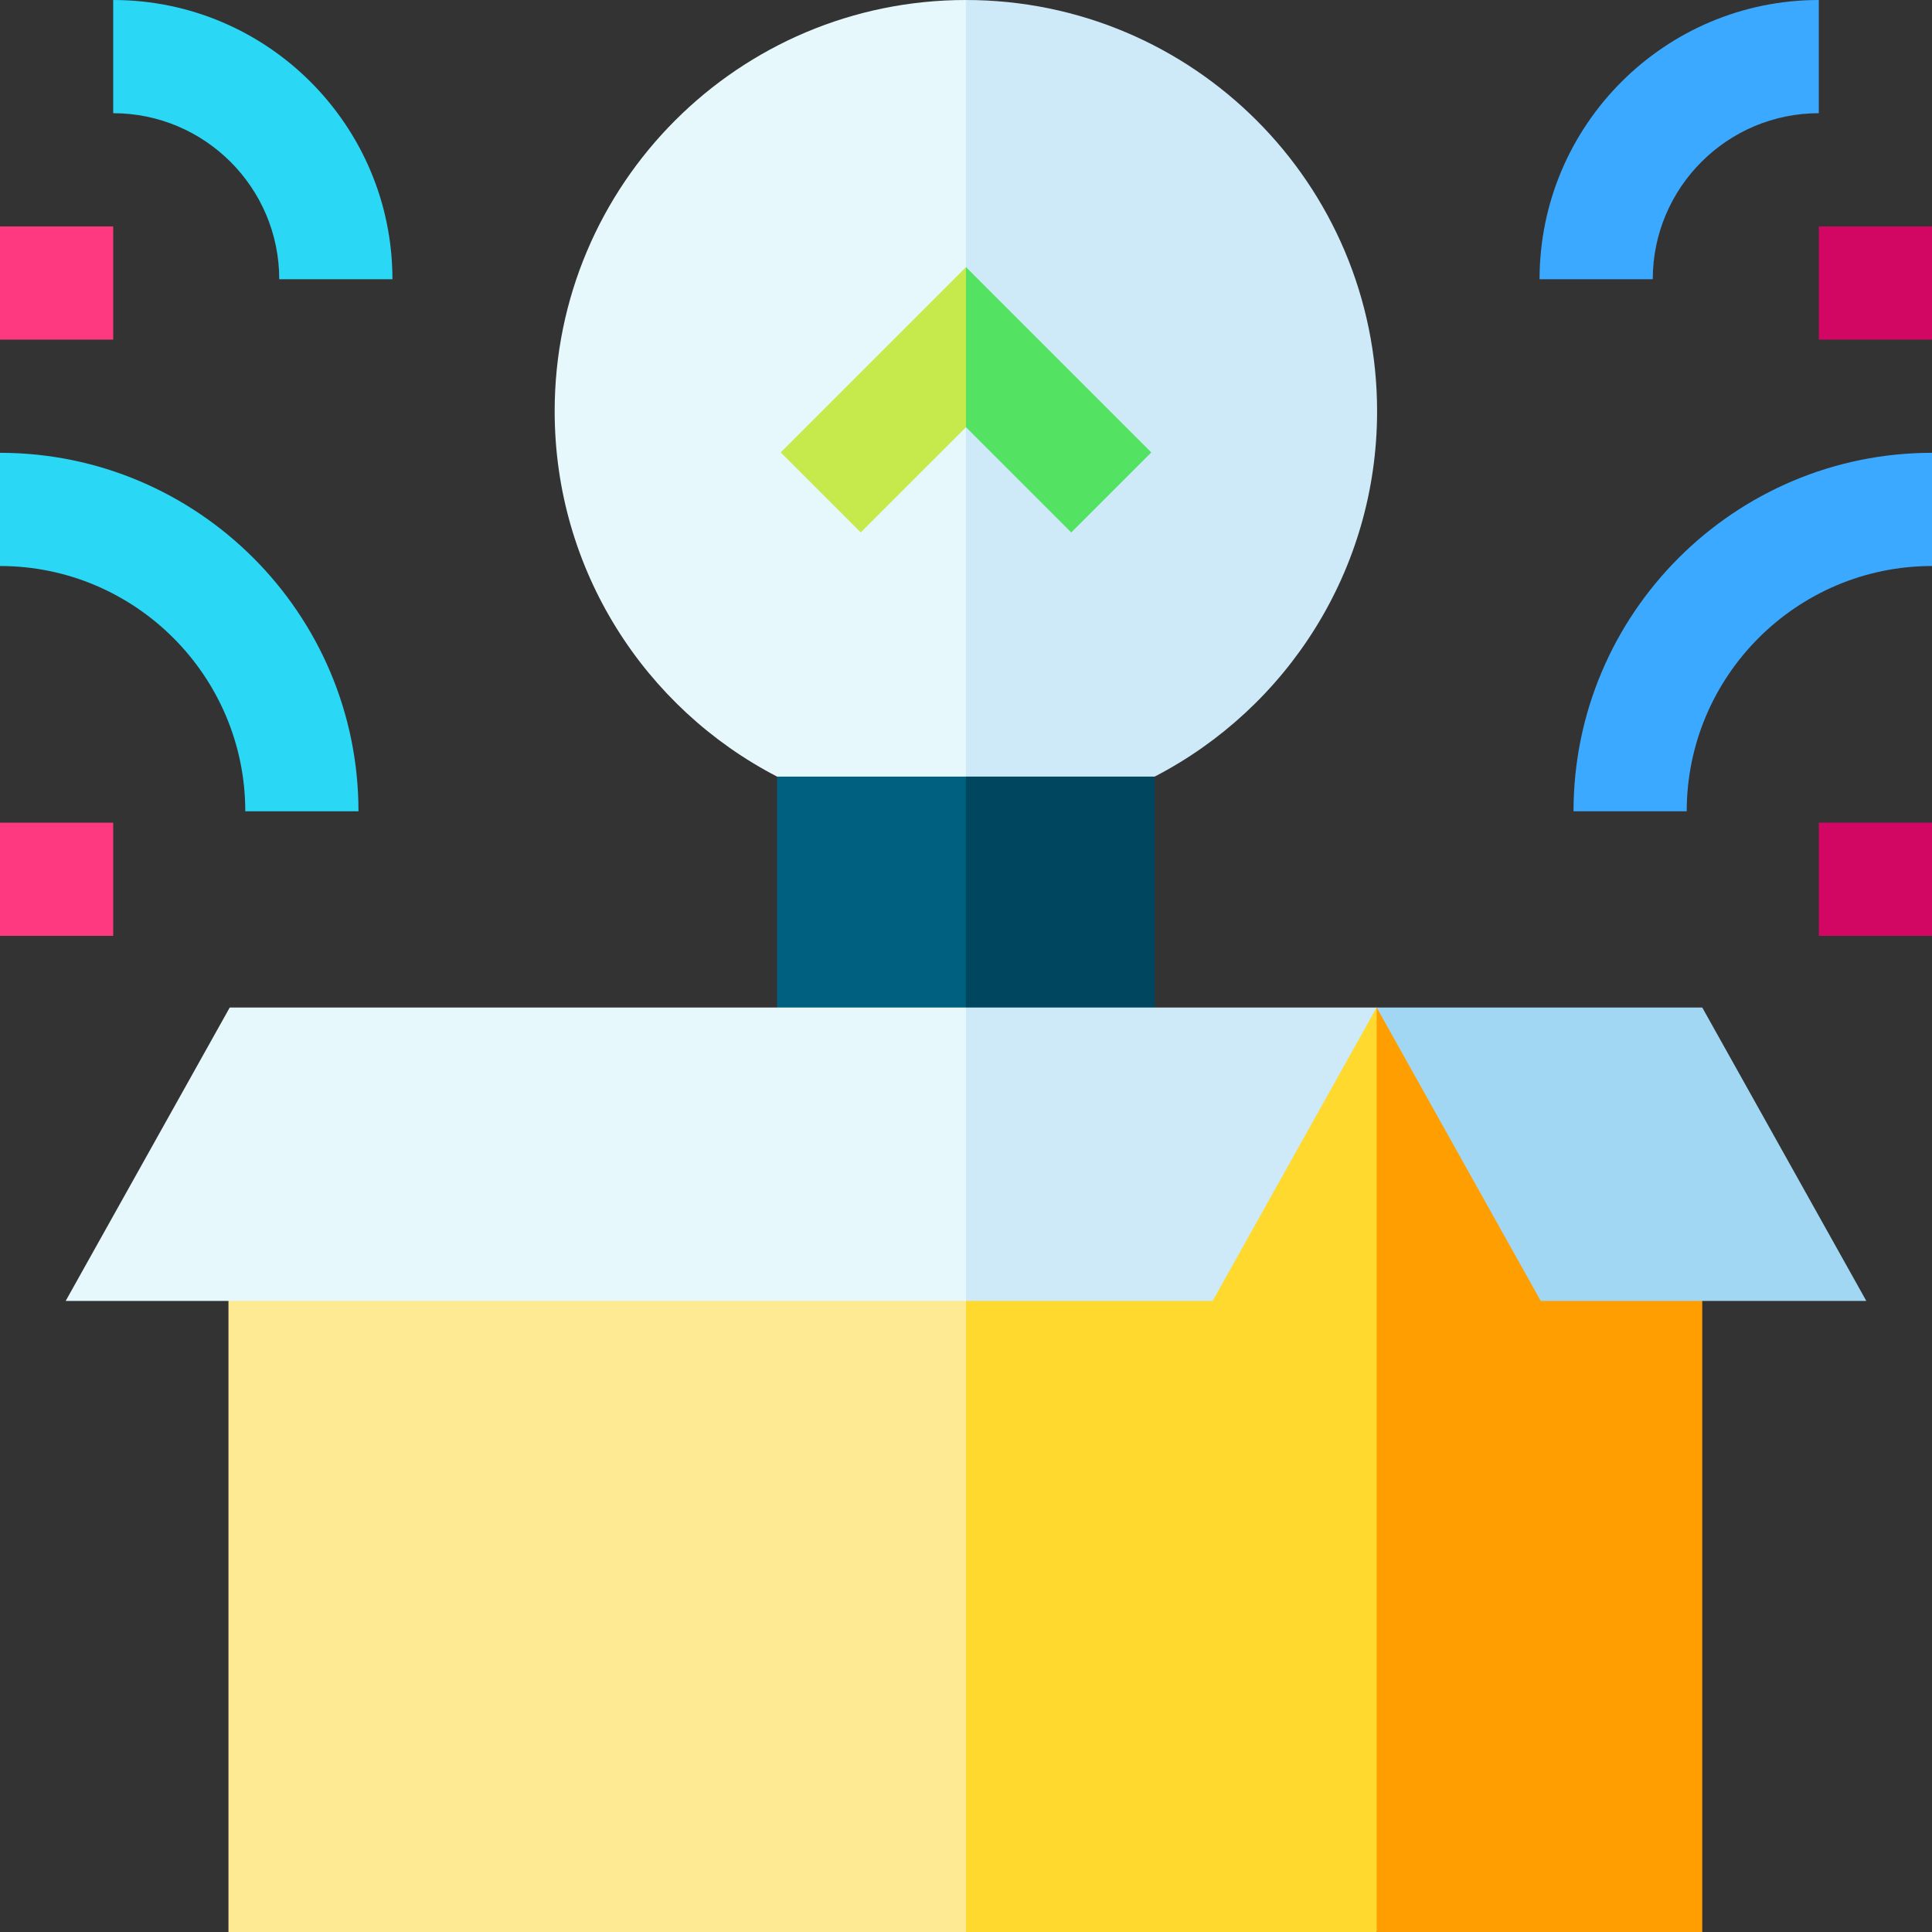
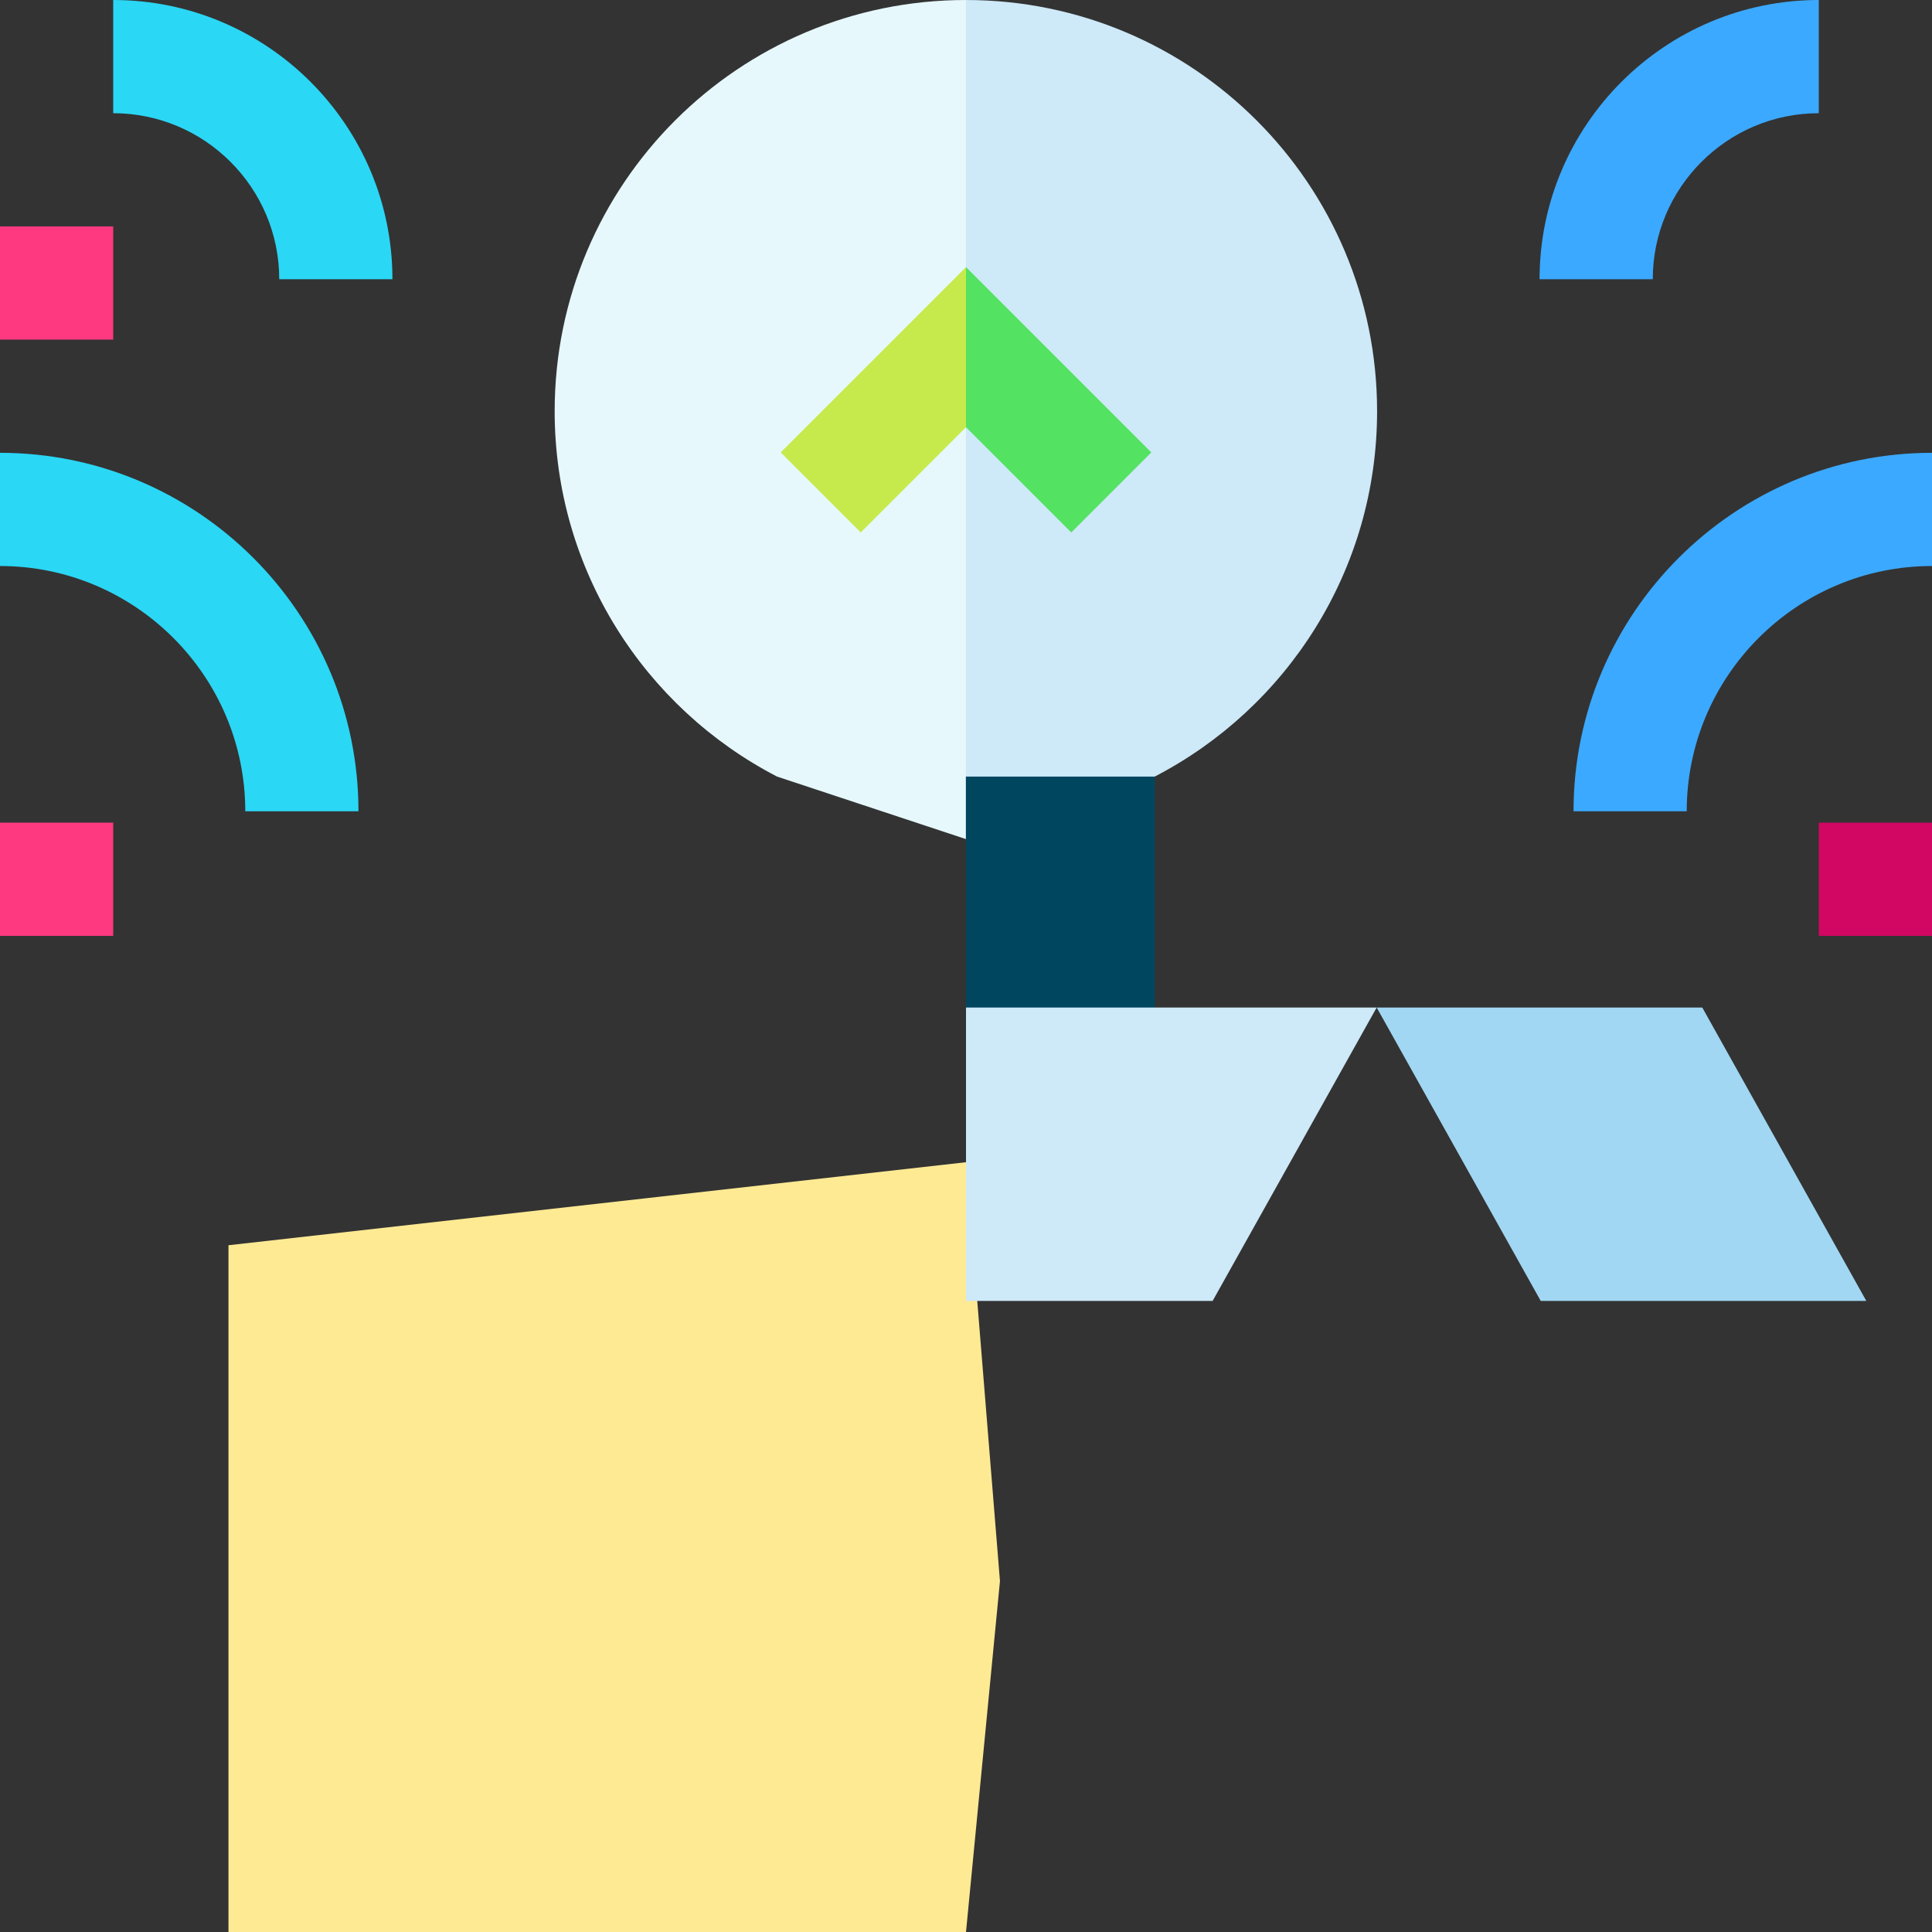
<svg xmlns="http://www.w3.org/2000/svg" id="Capa_1" enable-background="new 0 0 512 512" height="512" viewBox="0 0 512 512" width="512">
  <rect x="0" y="0" width="512" height="512" fill="#333333" stroke="none" />
  <g>
    <path d="m146.992 108.976c0 42.145 23.927 78.699 58.936 96.828l50.04 16.561 16.875-103.088-16.875-119.277c-60.186 0-108.976 48.79-108.976 108.976z" fill="#e6f8fc" />
    <path d="m255.968 0v222.365l50.04-16.561c35.009-18.129 58.936-54.683 58.936-96.828 0-60.186-48.79-108.976-108.976-108.976z" fill="#cee9f8" />
-     <path d="m205.928 205.804v72.196h50.04l18.754-36.628-18.754-35.568z" fill="#00607f" />
    <path d="m255.968 205.804h50.04v72.196h-50.04z" fill="#00465f" />
    <path d="m95 215h-30c0-35.841-29.159-65-65-65v-30c52.383 0 95 42.617 95 95z" fill="#2ad7f5" />
    <path d="m104 74h-30c0-24.262-19.738-44-44-44v-30c40.804 0 74 33.196 74 74z" fill="#2ad7f5" />
    <path d="m0 60h30v30h-30z" fill="#ff3980" />
    <path d="m447 215h-30c0-52.383 42.617-95 95-95v30c-35.841 0-65 29.159-65 65z" fill="#3ba9ff" />
    <path d="m438 74h-30c0-40.804 33.196-74 74-74v30c-24.262 0-44 19.738-44 44z" fill="#3ba9ff" />
-     <path d="m482 60h30v30h-30z" fill="#d10763" />
-     <path d="m364.834 267-32.834 127 32.834 118h86.283v-190z" fill="#ff9e00" />
    <path d="m408.312 344.761h86.283l-43.478-77.761h-86.283z" fill="#a1d7f3" />
    <path d="m0 218.015h30v30h-30z" fill="#ff3980" />
    <path d="m482 218.015h30v30h-30z" fill="#d10763" />
    <path d="m206.894 119.894 21.212 21.212 27.894-27.893 7-21.213-7-21.213z" fill="#c6ea4b" />
    <path d="m305.106 119.894-49.106-49.107v42.426l27.894 27.893z" fill="#53e261" />
    <path d="m60.547 330v182h195.453l9-93-9-111z" fill="#ffea94" />
-     <path d="m364.834 267-108.834 41v204h108.834z" fill="#ffd92e" />
-     <path d="m60.883 267-43.478 77.761h238.595l16-39.761-16-38z" fill="#e6f8fc" />
    <path d="m364.834 267h-108.834v77.761h65.357z" fill="#cee9f8" />
  </g>
</svg>